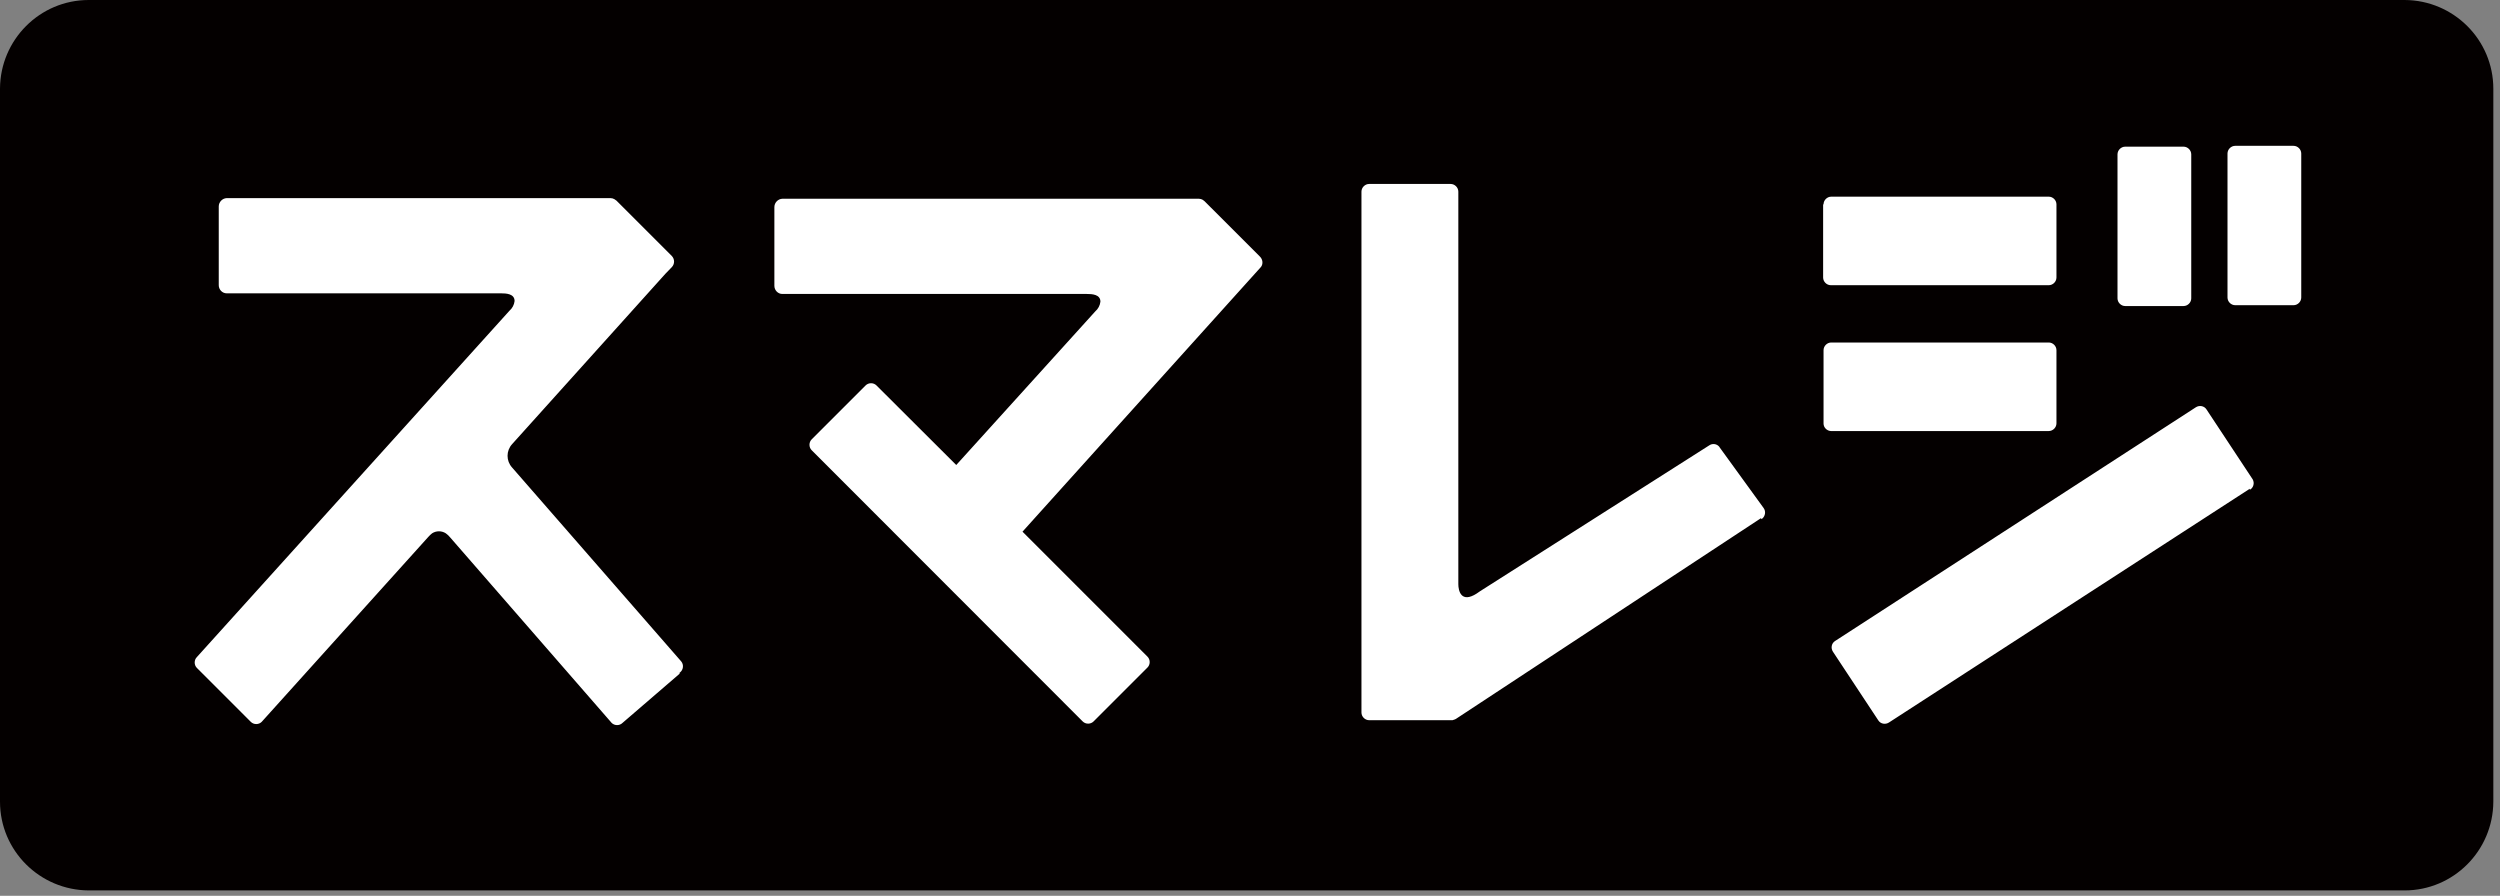
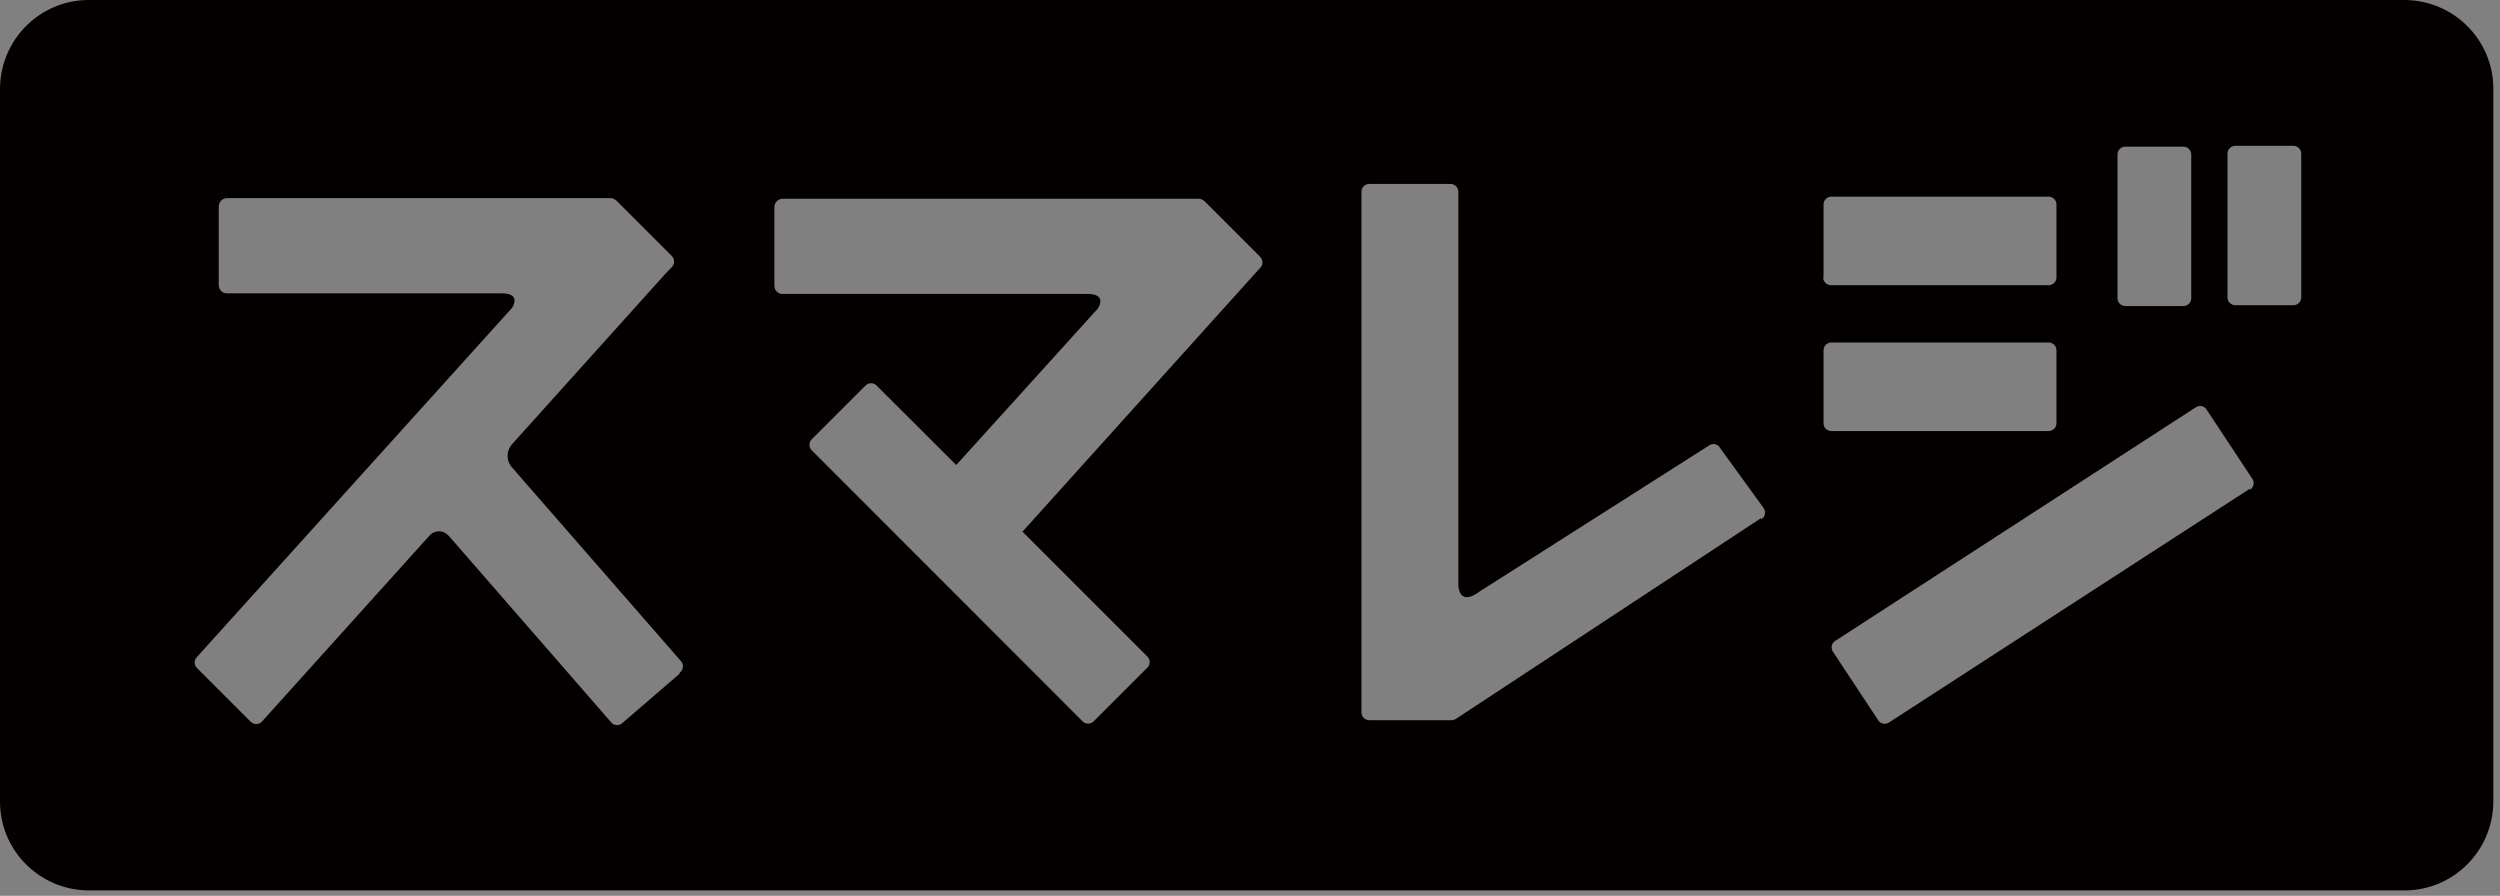
<svg xmlns="http://www.w3.org/2000/svg" width="120" height="43" viewBox="0 0 120 43" fill="none">
  <rect x="0" y="0" width="120" height="43" fill="#808080" stroke="none" />
-   <rect x="9" y="5" width="103" height="32" fill="white" />
-   <path d="M115.42 0H4.26C1.91 0 0.01 1.91 0 4.26V38.48C0 40.83 1.91 42.73 4.26 42.74H115.42C117.77 42.74 119.67 40.83 119.68 38.48V4.26C119.68 1.91 117.77 0.01 115.42 0ZM101.64 7.41C101.64 7.21 101.81 7.04 102.01 7.04H104.81C105.01 7.04 105.18 7.21 105.18 7.41V14.32C105.18 14.52 105.01 14.69 104.81 14.69H102.01C101.81 14.69 101.64 14.52 101.64 14.32V7.41ZM87.53 9.81C87.53 9.61 87.7 9.44 87.9 9.44H98.34C98.54 9.44 98.71 9.61 98.71 9.81V13.32C98.71 13.52 98.54 13.69 98.34 13.69H87.88C87.68 13.69 87.51 13.52 87.51 13.32V9.81H87.53ZM32.62 32.34L29.88 34.7C29.74 34.84 29.5 34.84 29.36 34.7L21.62 25.81C21.56 25.73 21.48 25.66 21.4 25.6C21.2 25.47 20.94 25.47 20.74 25.6C20.68 25.65 20.61 25.71 20.56 25.77L12.56 34.65C12.42 34.79 12.18 34.79 12.04 34.65L9.45 32.06C9.31 31.92 9.31 31.68 9.45 31.54L24.45 14.92C24.59 14.8 24.68 14.63 24.7 14.45C24.7 14.1 24.3 14.08 24.05 14.08H10.88C10.67 14.08 10.5 13.9 10.5 13.69V9.91C10.5 9.7 10.67 9.52 10.88 9.51H29.31C29.37 9.51 29.44 9.53 29.49 9.56L29.59 9.63L32.25 12.29C32.39 12.44 32.39 12.67 32.25 12.82L31.94 13.14L24.58 21.32C24.29 21.64 24.29 22.12 24.58 22.44L32.7 31.75C32.83 31.91 32.8 32.14 32.65 32.27C32.65 32.27 32.63 32.28 32.62 32.29V32.34ZM60.53 12.81L49.08 25.52L55.08 31.52C55.22 31.66 55.22 31.9 55.08 32.04L52.49 34.63C52.35 34.77 52.11 34.77 51.97 34.63L38.96 21.61C38.82 21.47 38.82 21.23 38.96 21.09L41.55 18.5C41.69 18.36 41.93 18.36 42.07 18.5L45.9 22.32L52.57 14.95C52.71 14.83 52.8 14.66 52.82 14.48C52.82 14.13 52.42 14.11 52.16 14.11H37.55C37.34 14.11 37.17 13.93 37.17 13.72V9.94C37.17 9.73 37.34 9.55 37.55 9.54H57.55C57.61 9.54 57.68 9.56 57.73 9.59L57.82 9.66L60.48 12.32C60.61 12.45 60.64 12.66 60.53 12.81ZM84.53 24.87L69.88 34.51C69.88 34.51 69.78 34.56 69.72 34.57H65.72C65.52 34.57 65.35 34.4 65.35 34.2V9.2C65.35 9 65.52 8.83 65.72 8.83H69.63C69.83 8.83 70 9 70 9.2V28.04C70 28.35 70.13 28.97 70.88 28.49L71.04 28.38L82.04 21.38C82.2 21.27 82.41 21.3 82.53 21.45C82.53 21.45 82.53 21.46 82.54 21.47L84.65 24.38C84.77 24.54 84.74 24.77 84.58 24.9C84.58 24.9 84.56 24.91 84.55 24.92L84.53 24.87ZM87.53 20.28V16.81C87.53 16.61 87.7 16.44 87.9 16.44H98.34C98.54 16.44 98.71 16.61 98.71 16.81V20.32C98.71 20.52 98.54 20.69 98.34 20.69H87.88C87.69 20.68 87.53 20.52 87.53 20.33V20.28ZM107.99 23.46L90.67 34.68C90.5 34.79 90.27 34.75 90.16 34.58L87.98 31.28C87.87 31.11 87.91 30.88 88.08 30.77L105.4 19.55C105.57 19.44 105.8 19.48 105.91 19.65L108.09 22.95C108.22 23.11 108.2 23.34 108.05 23.47C108.03 23.48 108.01 23.5 107.99 23.51V23.46ZM110.46 14.28C110.46 14.48 110.29 14.65 110.09 14.65H107.29C107.09 14.65 106.92 14.48 106.92 14.28V7.37C106.92 7.17 107.09 7 107.29 7H110.09C110.29 7 110.46 7.17 110.46 7.37V14.28Z" fill="#040000" />
+   <path d="M115.42 0H4.26C1.91 0 0.01 1.91 0 4.26V38.48C0 40.83 1.91 42.73 4.26 42.74H115.42C117.77 42.74 119.67 40.83 119.68 38.48V4.26C119.68 1.91 117.77 0.01 115.42 0ZM101.64 7.41C101.64 7.21 101.81 7.04 102.01 7.04H104.81C105.01 7.04 105.18 7.21 105.18 7.41V14.32C105.18 14.52 105.01 14.69 104.81 14.69H102.01C101.81 14.69 101.64 14.52 101.64 14.32V7.41ZM87.53 9.81C87.53 9.61 87.7 9.44 87.9 9.44H98.34C98.54 9.44 98.71 9.61 98.71 9.81V13.32C98.71 13.52 98.54 13.69 98.34 13.69H87.88C87.68 13.69 87.51 13.52 87.51 13.32H87.53ZM32.62 32.34L29.88 34.7C29.74 34.84 29.5 34.84 29.36 34.7L21.62 25.81C21.56 25.73 21.48 25.66 21.4 25.6C21.2 25.47 20.94 25.47 20.74 25.6C20.68 25.65 20.61 25.71 20.56 25.77L12.56 34.65C12.42 34.79 12.18 34.79 12.04 34.65L9.45 32.06C9.31 31.92 9.31 31.68 9.45 31.54L24.45 14.92C24.59 14.8 24.68 14.63 24.7 14.45C24.7 14.1 24.3 14.08 24.05 14.08H10.88C10.67 14.08 10.5 13.9 10.5 13.69V9.91C10.5 9.7 10.67 9.52 10.88 9.51H29.31C29.37 9.51 29.44 9.53 29.49 9.56L29.59 9.63L32.25 12.29C32.39 12.44 32.39 12.67 32.25 12.82L31.94 13.14L24.58 21.32C24.29 21.64 24.29 22.12 24.58 22.44L32.7 31.75C32.83 31.91 32.8 32.14 32.65 32.27C32.65 32.27 32.63 32.28 32.62 32.29V32.34ZM60.53 12.81L49.08 25.52L55.08 31.52C55.22 31.66 55.22 31.9 55.08 32.04L52.49 34.63C52.35 34.77 52.11 34.77 51.97 34.63L38.96 21.61C38.82 21.47 38.82 21.23 38.96 21.09L41.55 18.5C41.69 18.36 41.93 18.36 42.07 18.5L45.9 22.32L52.57 14.95C52.71 14.83 52.8 14.66 52.82 14.48C52.82 14.13 52.42 14.11 52.16 14.11H37.55C37.34 14.11 37.17 13.93 37.17 13.72V9.94C37.17 9.73 37.34 9.55 37.55 9.54H57.55C57.61 9.54 57.68 9.56 57.73 9.59L57.82 9.66L60.48 12.32C60.61 12.45 60.64 12.66 60.53 12.81ZM84.53 24.87L69.88 34.51C69.88 34.51 69.78 34.56 69.72 34.57H65.72C65.52 34.57 65.35 34.4 65.35 34.2V9.2C65.35 9 65.52 8.83 65.72 8.83H69.63C69.83 8.83 70 9 70 9.2V28.04C70 28.35 70.13 28.97 70.88 28.49L71.04 28.38L82.04 21.38C82.2 21.27 82.41 21.3 82.53 21.45C82.53 21.45 82.53 21.46 82.54 21.47L84.65 24.38C84.77 24.54 84.74 24.77 84.58 24.9C84.58 24.9 84.56 24.91 84.55 24.92L84.53 24.87ZM87.53 20.28V16.81C87.53 16.61 87.7 16.44 87.9 16.44H98.34C98.54 16.44 98.71 16.61 98.71 16.81V20.32C98.71 20.52 98.54 20.69 98.34 20.69H87.88C87.69 20.68 87.53 20.52 87.53 20.33V20.28ZM107.99 23.46L90.67 34.68C90.5 34.79 90.27 34.75 90.16 34.58L87.98 31.28C87.87 31.11 87.91 30.88 88.08 30.77L105.4 19.55C105.57 19.44 105.8 19.48 105.91 19.65L108.09 22.95C108.22 23.11 108.2 23.34 108.05 23.47C108.03 23.48 108.01 23.5 107.99 23.51V23.46ZM110.46 14.28C110.46 14.48 110.29 14.65 110.09 14.65H107.29C107.09 14.65 106.92 14.48 106.92 14.28V7.37C106.92 7.17 107.09 7 107.29 7H110.09C110.29 7 110.46 7.17 110.46 7.37V14.28Z" fill="#040000" />
</svg>